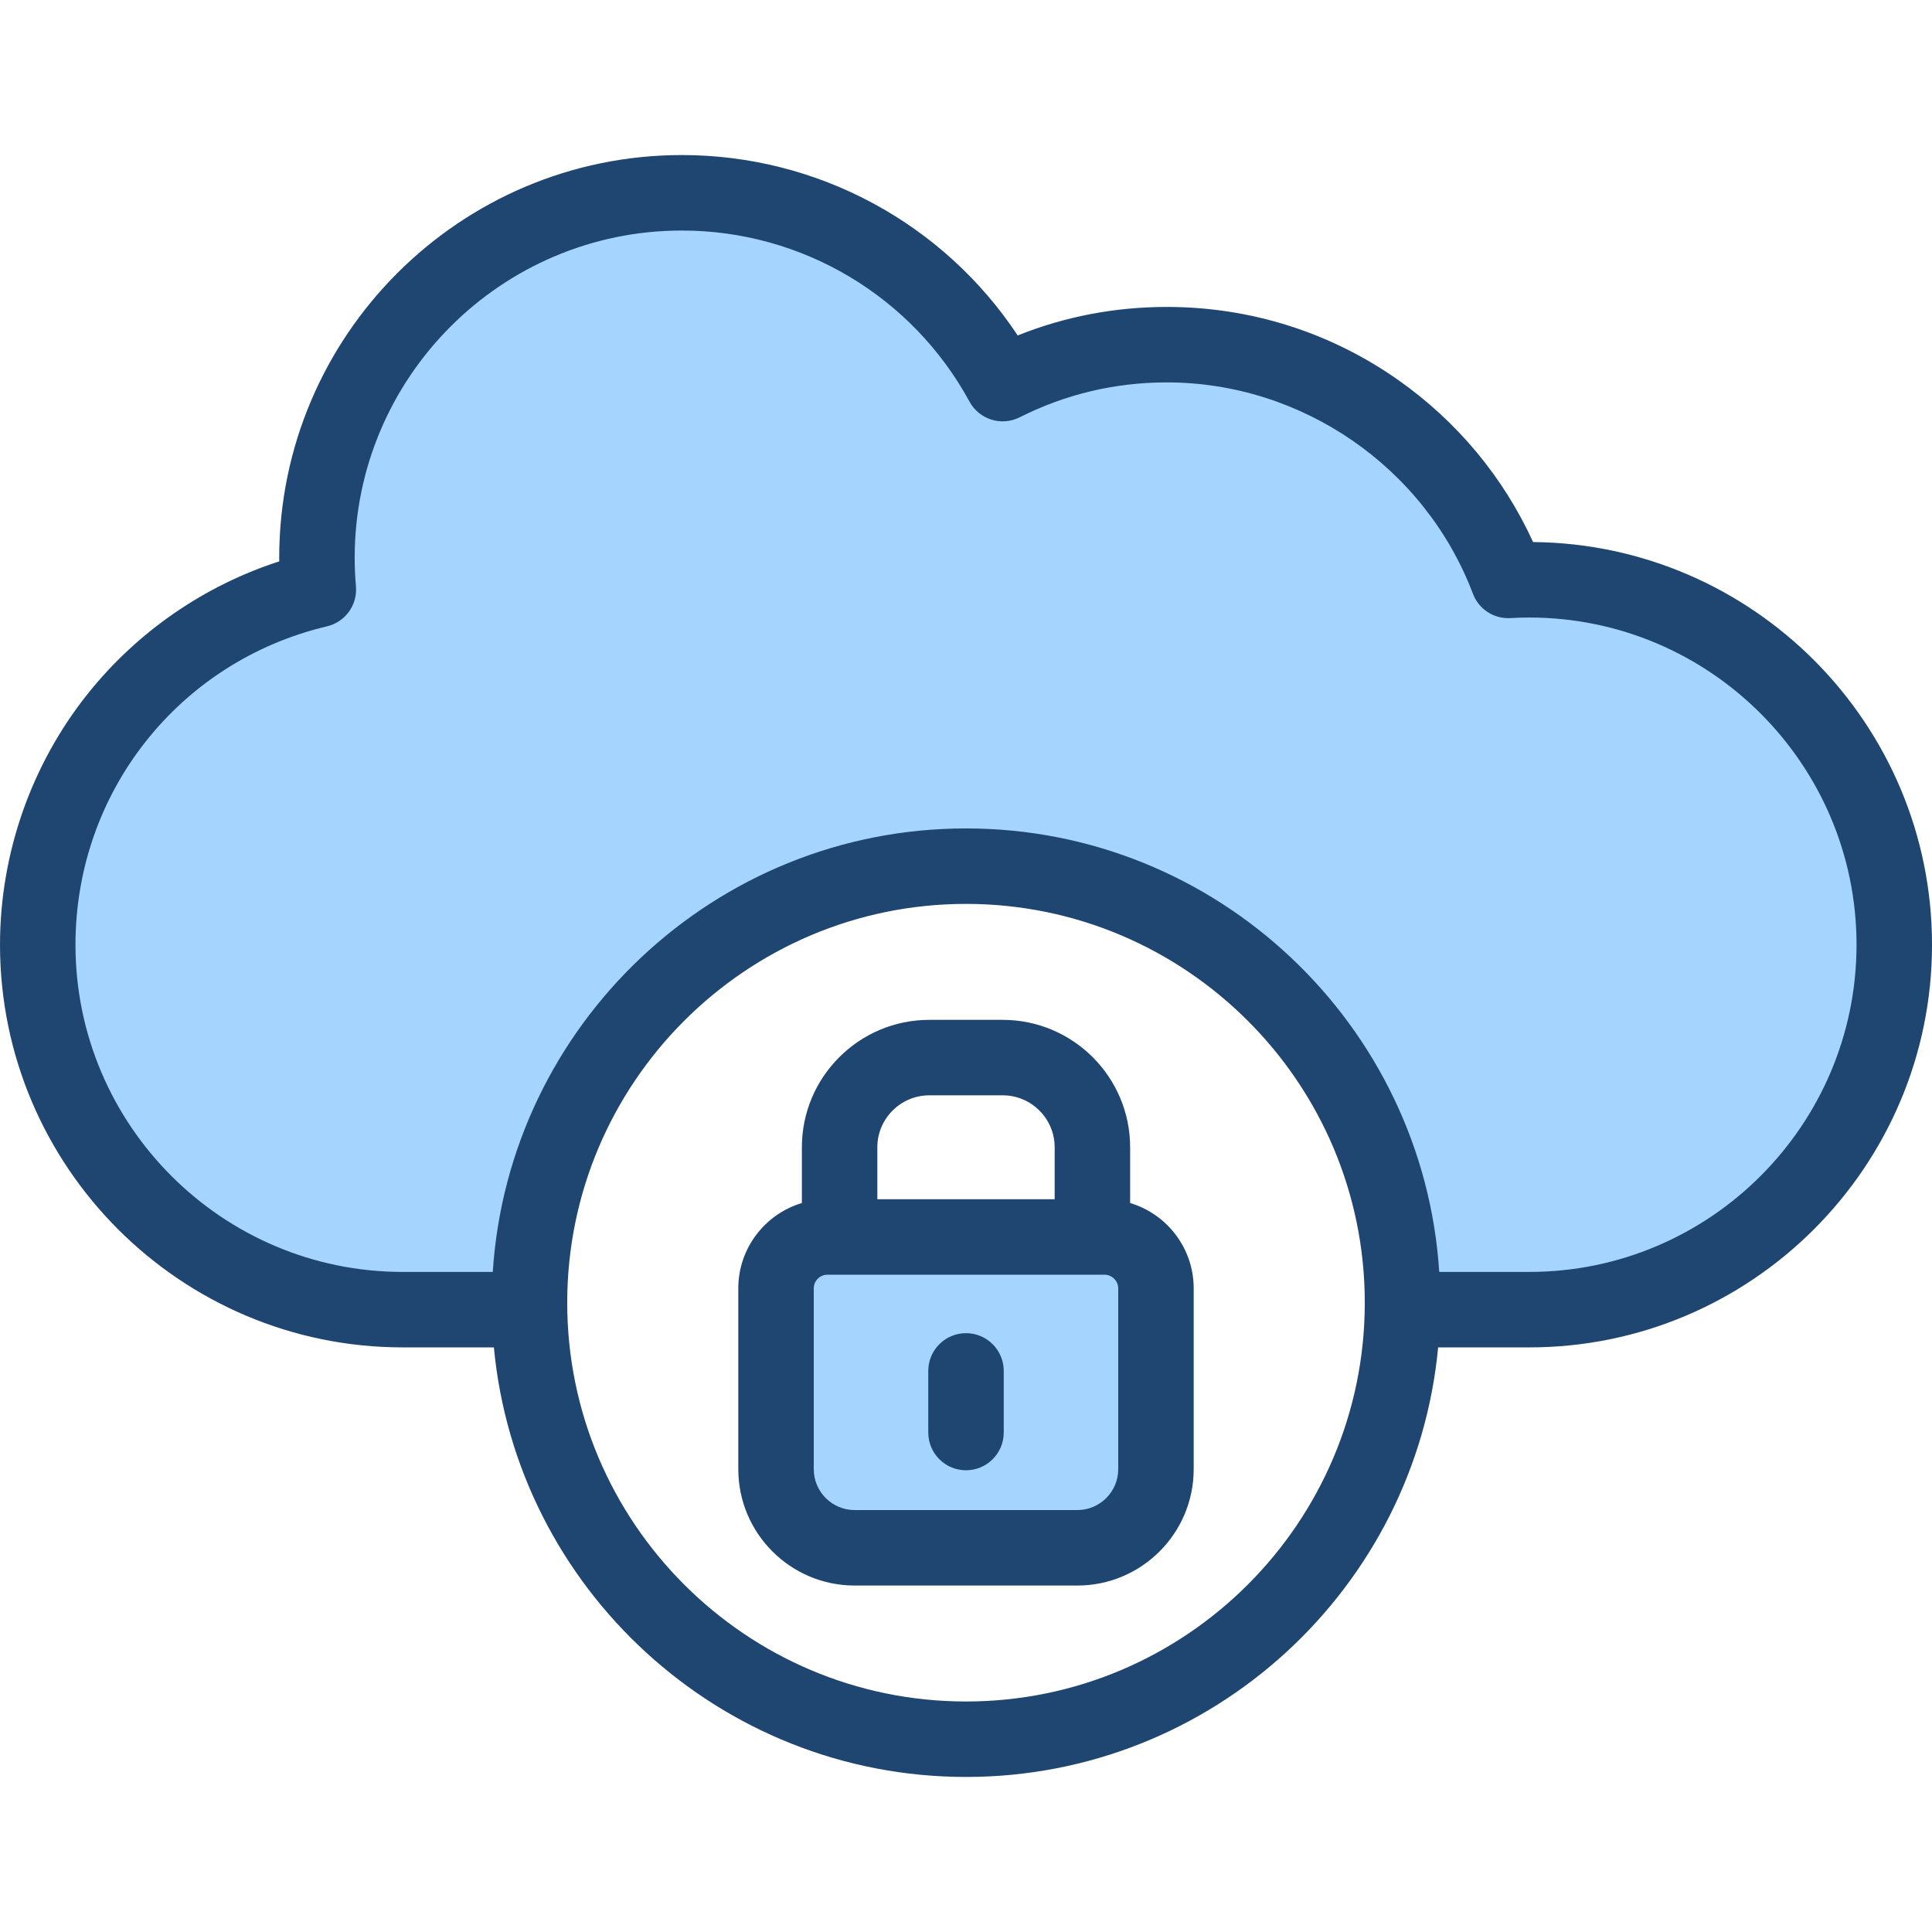
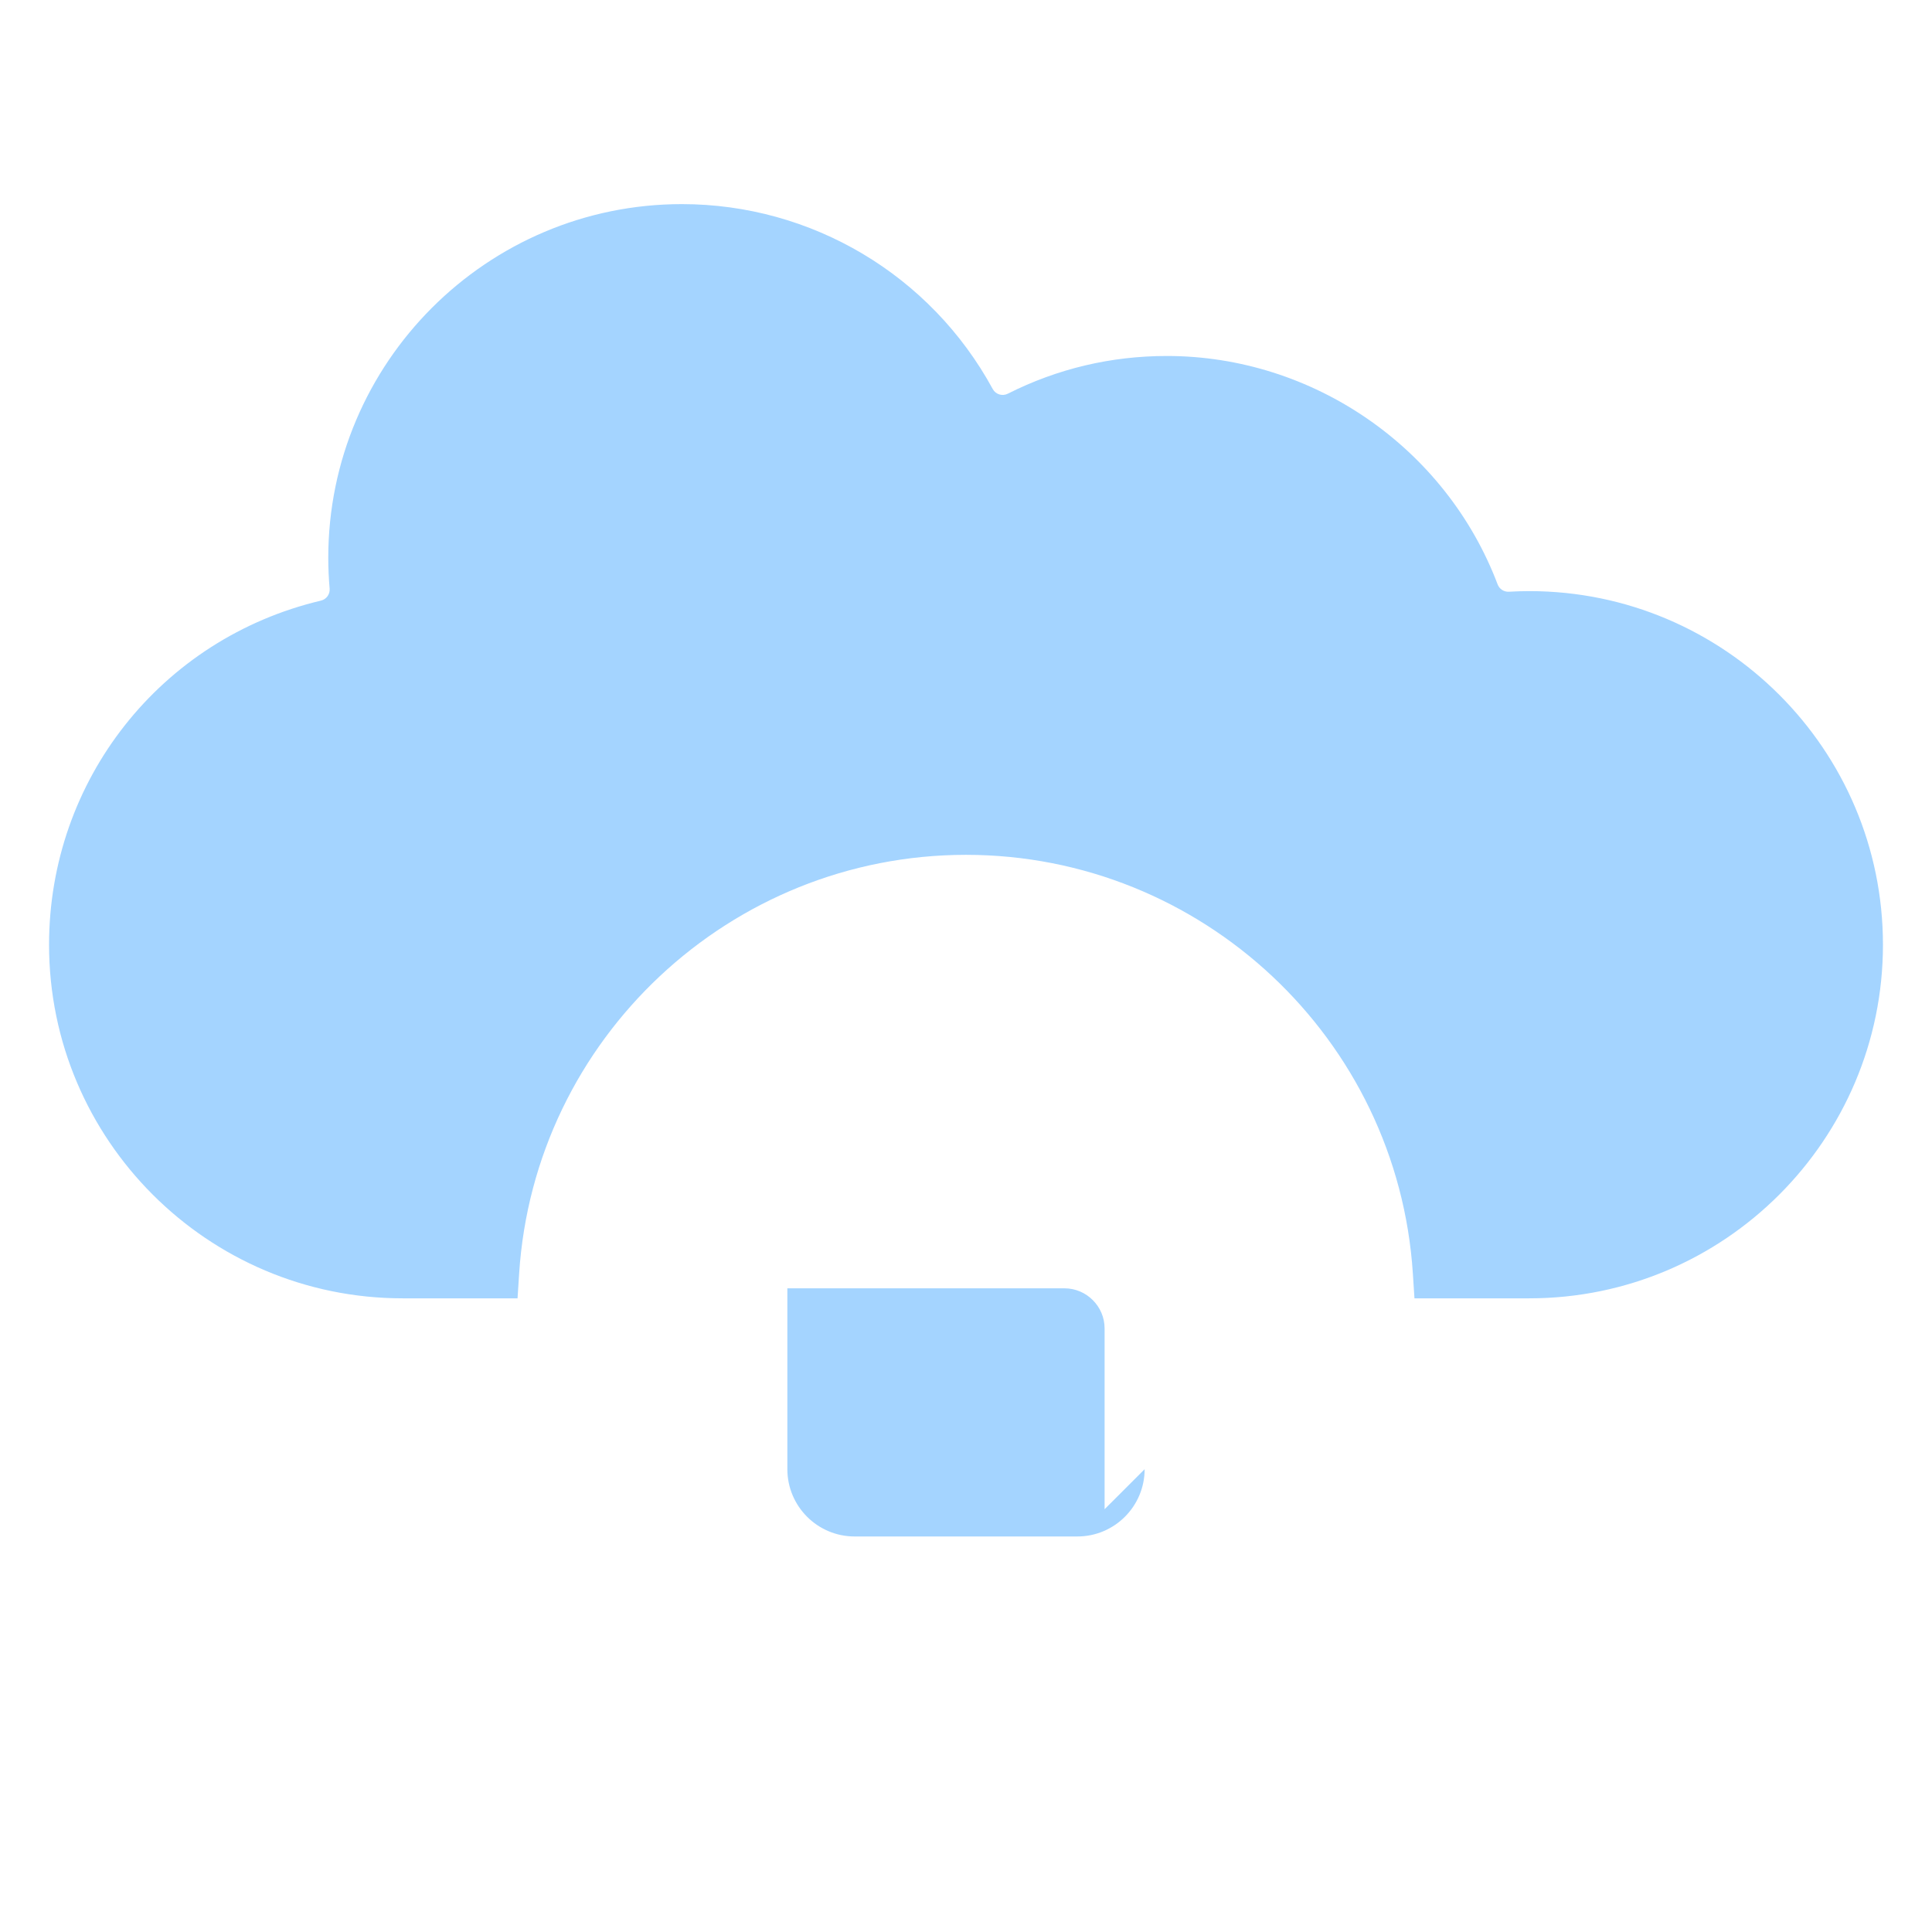
<svg xmlns="http://www.w3.org/2000/svg" id="Layer_1" enable-background="new 0 0 512 512" height="512" viewBox="0 0 512 512" width="512">
  <g clip-rule="evenodd" fill-rule="evenodd">
-     <path d="m303.341 389.351c0 9.833-7.991 17.83-17.826 17.83h-59.03c-9.835 0-17.827-7.996-17.827-17.83v-47.931c0-5.854 4.758-10.608 10.611-10.608h73.459c5.819 0 10.612 4.793 10.612 10.608v47.931zm101.948-232.699c-1.807 0-3.616.06-5.42.162-1.313.074-2.515-.715-2.98-1.943-13.716-36.226-48.932-60.532-87.666-60.532-14.754 0-28.982 3.354-42.153 10.001-1.446.73-3.212.181-3.986-1.242-16.431-30.204-47.986-49.005-82.376-49.005-51.68 0-93.714 42.041-93.714 93.719 0 2.731.126 5.465.361 8.185.128 1.476-.86 2.832-2.3 3.173-42.446 10.048-72.055 47.585-72.055 91.192 0 51.674 42.038 93.71 93.712 93.71h30.442l.422-6.55c4.009-62.27 55.997-110.981 118.425-110.981 62.427 0 114.416 48.71 118.423 110.981l.422 6.55h30.443c51.673 0 93.711-42.036 93.711-93.71s-42.038-93.71-93.711-93.71z" fill="#a4d4ff" />
-     <path d="m266.001 363.299v16.335c0 5.519-4.477 10-10 10-5.522 0-10.002-4.481-10.002-10v-16.335c0-5.514 4.48-9.996 10.002-9.996s10 4.481 10 9.996zm30.34 26.052v-47.931c0-1.948-1.653-3.608-3.612-3.608h-73.459c-1.99 0-3.611 1.618-3.611 3.608v47.931c0 5.972 4.857 10.831 10.827 10.831h59.03c5.968 0 10.825-4.859 10.825-10.831zm-50.065-99.078h19.449c7.594 0 13.772 6.179 13.772 13.769v13.769h-46.991v-13.769c-.001-7.59 6.178-13.769 13.77-13.769zm53.22 28.539v-14.769c0-18.618-15.15-33.77-33.772-33.77h-19.449c-18.62 0-33.77 15.152-33.77 33.77v14.769c-9.733 2.911-16.847 11.949-16.847 22.609v47.931c0 17.001 13.829 30.831 30.827 30.831h59.03c16.997 0 30.825-13.83 30.825-30.831v-47.931c.001-10.661-7.111-19.699-16.844-22.609zm105.793 18.26c47.812 0 86.711-38.902 86.711-86.71s-38.899-86.71-86.711-86.71c-1.607 0-3.297.047-5.025.151-4.367.241-8.375-2.359-9.921-6.453-12.686-33.496-45.286-56.011-81.12-56.011-13.715 0-26.838 3.113-38.999 9.25-4.822 2.434-10.707.594-13.289-4.146-15.215-27.972-44.424-45.35-76.228-45.35-47.814 0-86.714 38.902-86.714 86.719 0 2.467.112 5.019.335 7.58.427 4.939-2.834 9.448-7.662 10.59-39.251 9.293-66.666 43.978-66.666 84.38 0 47.808 38.899 86.71 86.712 86.71h23.879c4.217-65.511 58.85-117.532 125.41-117.532 66.561 0 121.193 52.02 125.409 117.532zm-149.288 113.842c58.271 0 105.68-47.412 105.68-105.682 0-58.28-47.409-105.692-105.68-105.692-58.273 0-105.682 47.411-105.682 105.692 0 58.271 47.409 105.682 105.682 105.682zm150.284-307.263c-7.865-17.199-20.116-31.949-35.749-42.95-18.016-12.67-39.217-19.359-61.314-19.359-13.731 0-26.987 2.538-39.522 7.557-19.672-29.708-52.979-47.808-88.993-47.808-58.842 0-106.714 47.879-106.714 106.72 0 .321.002.641.006.962-19.77 6.379-37.519 18.577-50.609 34.917-15.083 18.821-23.39 42.501-23.39 66.672 0 58.841 47.871 106.711 106.712 106.711h24.17c5.992 63.771 59.813 113.838 125.119 113.838 65.304 0 119.125-50.067 125.118-113.838h24.17c58.84 0 106.711-47.869 106.711-106.711 0-58.511-47.333-106.173-105.715-106.711z" fill="#1f4571" />
+     <path d="m303.341 389.351c0 9.833-7.991 17.83-17.826 17.83h-59.03c-9.835 0-17.827-7.996-17.827-17.83v-47.931h73.459c5.819 0 10.612 4.793 10.612 10.608v47.931zm101.948-232.699c-1.807 0-3.616.06-5.42.162-1.313.074-2.515-.715-2.98-1.943-13.716-36.226-48.932-60.532-87.666-60.532-14.754 0-28.982 3.354-42.153 10.001-1.446.73-3.212.181-3.986-1.242-16.431-30.204-47.986-49.005-82.376-49.005-51.68 0-93.714 42.041-93.714 93.719 0 2.731.126 5.465.361 8.185.128 1.476-.86 2.832-2.3 3.173-42.446 10.048-72.055 47.585-72.055 91.192 0 51.674 42.038 93.71 93.712 93.71h30.442l.422-6.55c4.009-62.27 55.997-110.981 118.425-110.981 62.427 0 114.416 48.71 118.423 110.981l.422 6.55h30.443c51.673 0 93.711-42.036 93.711-93.71s-42.038-93.71-93.711-93.71z" fill="#a4d4ff" />
  </g>
</svg>